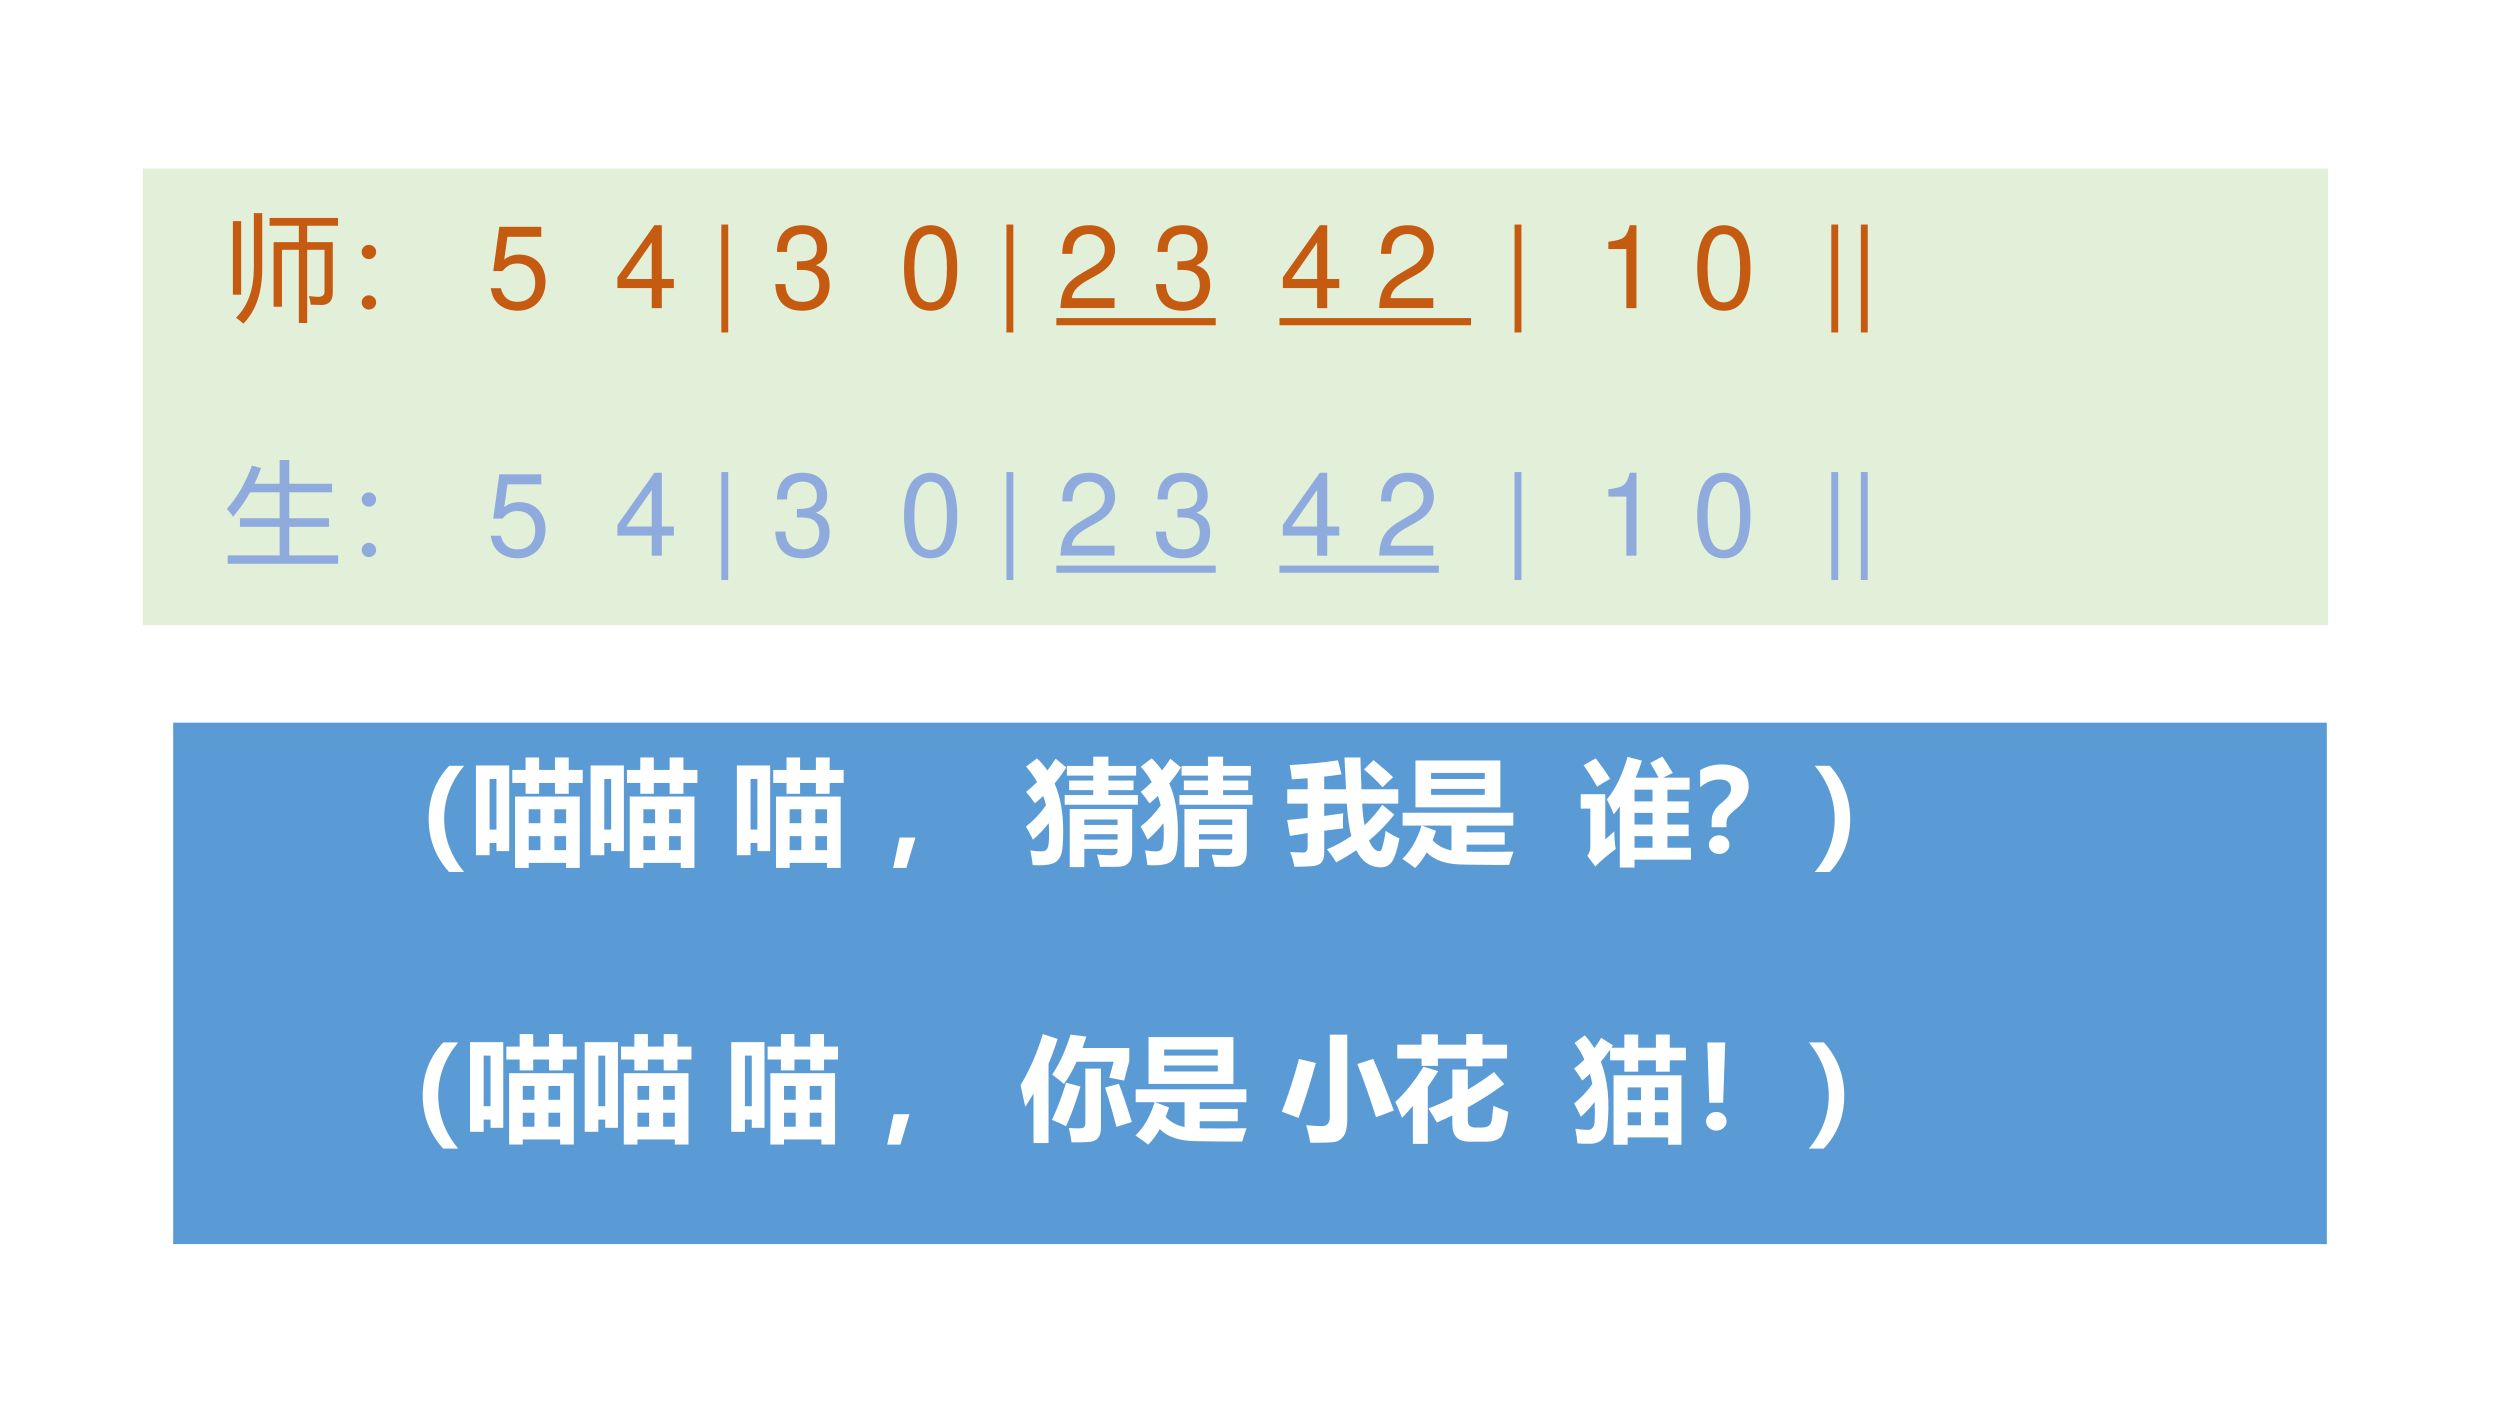
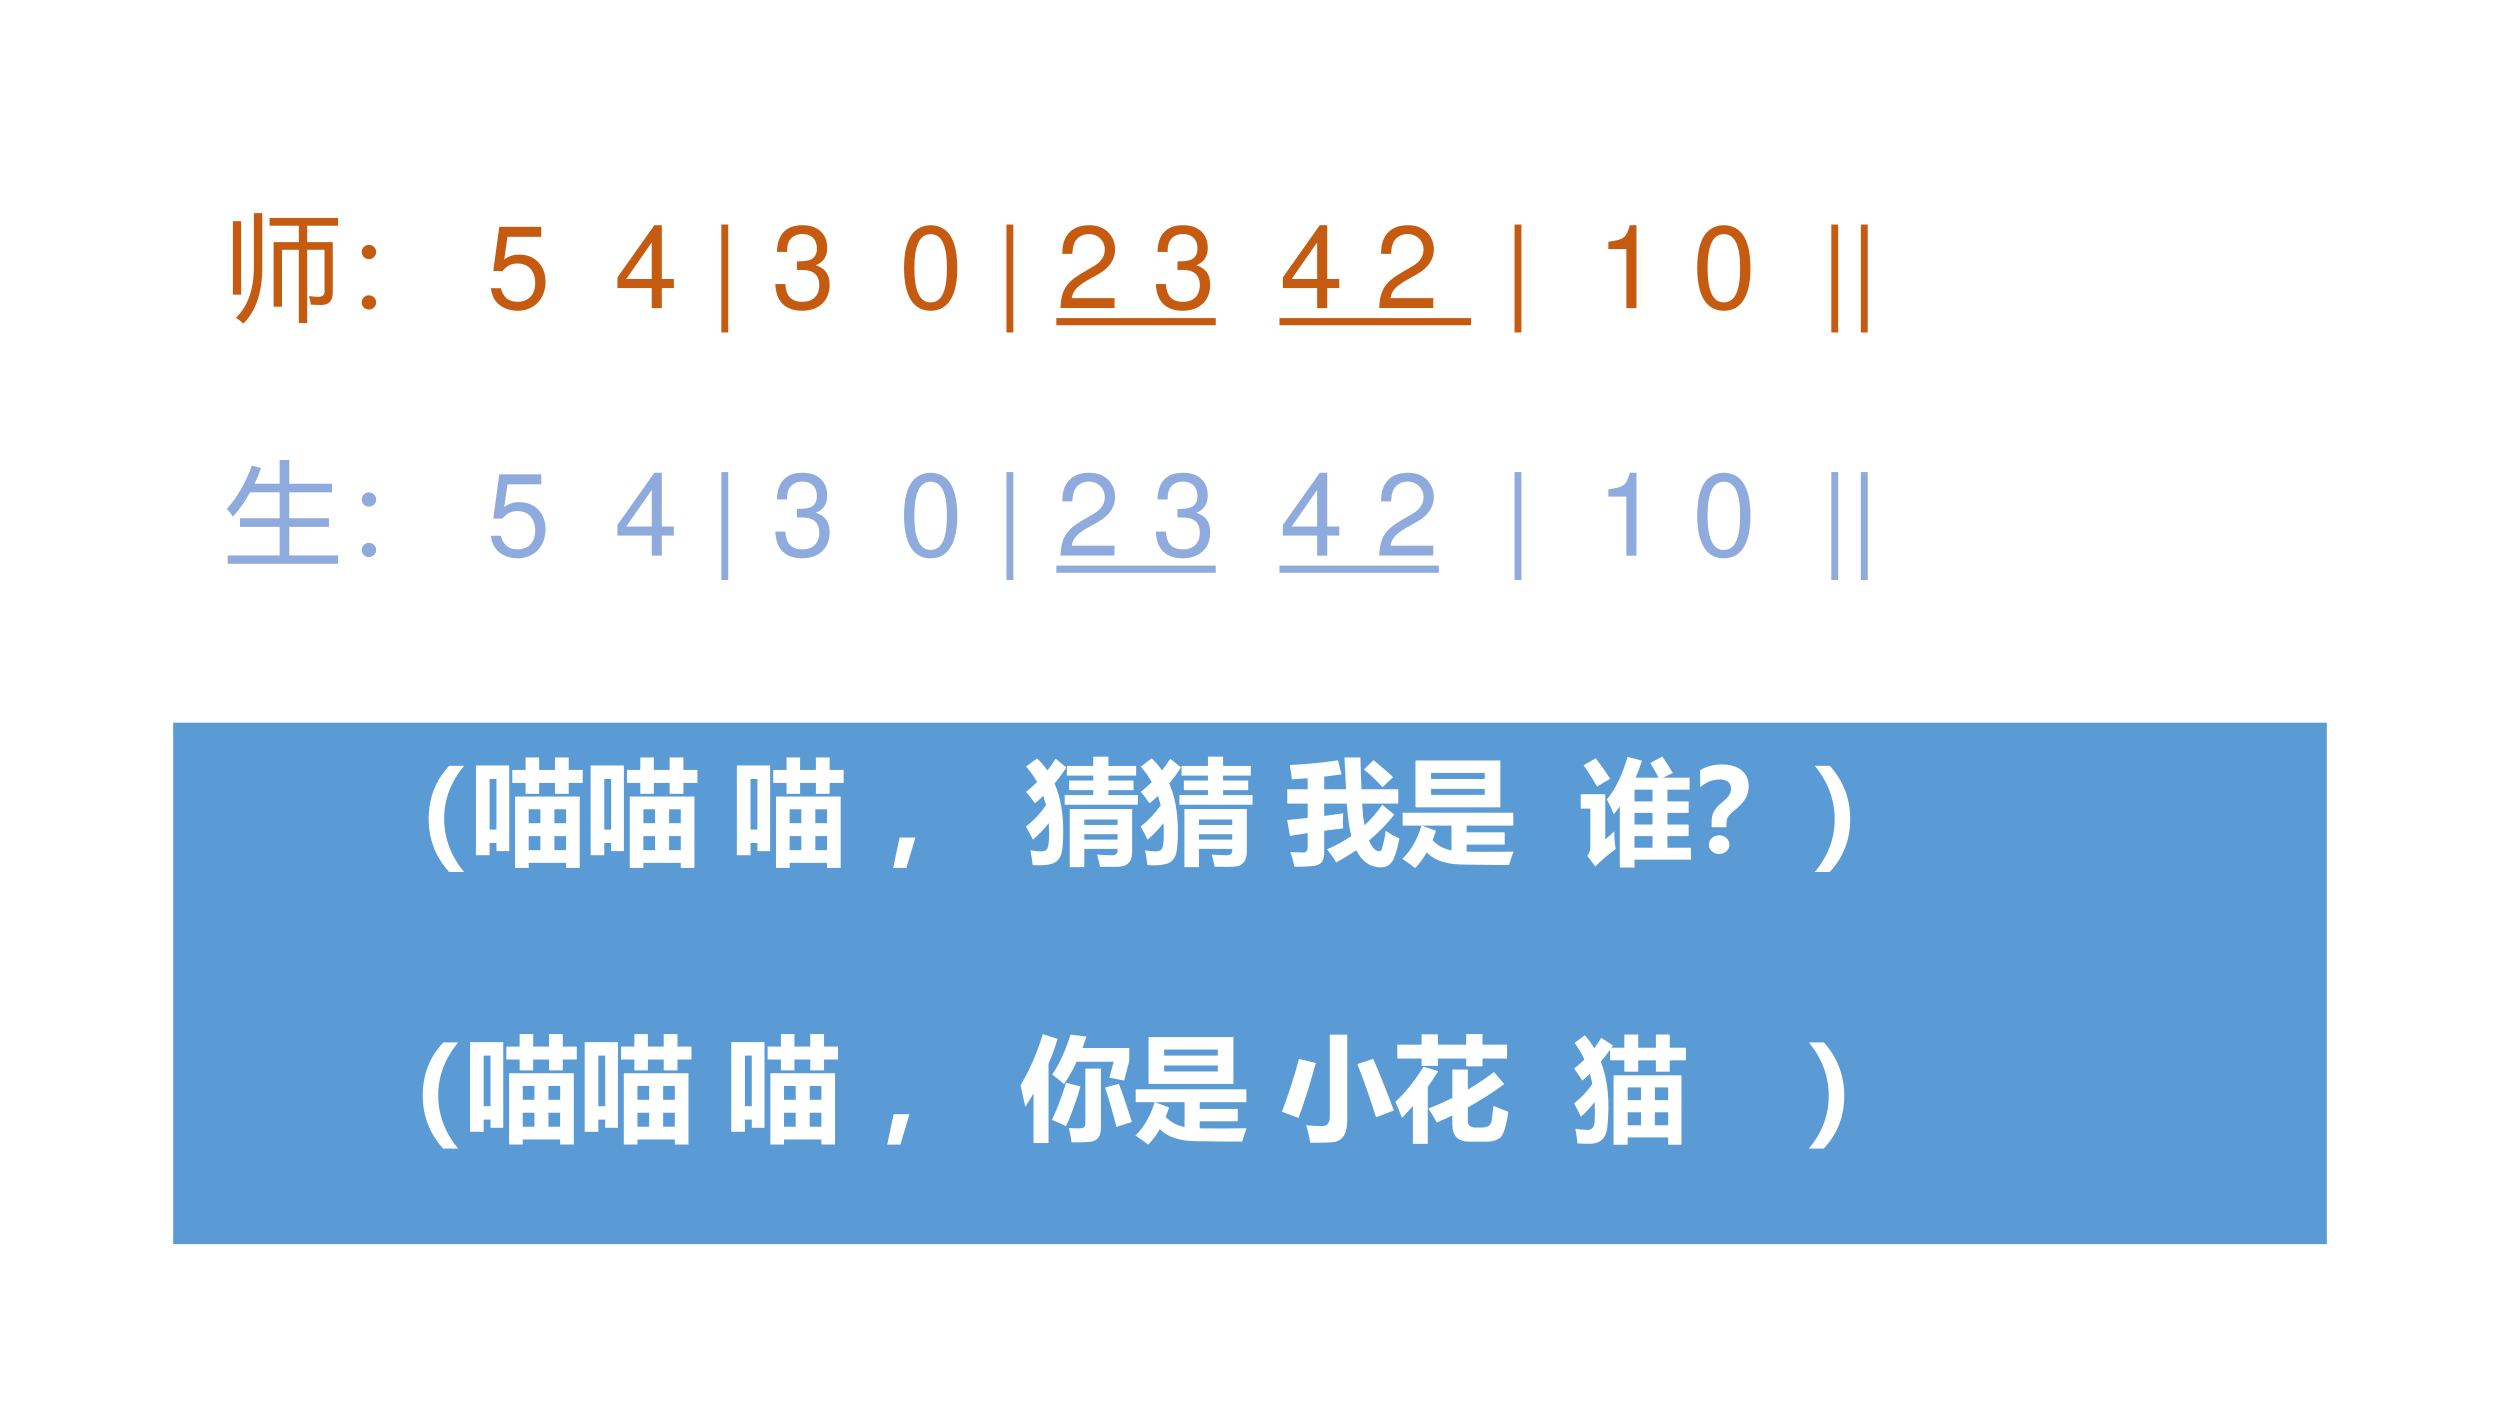
<svg xmlns="http://www.w3.org/2000/svg" xmlns:xlink="http://www.w3.org/1999/xlink" version="1.1" width="960pt" height="540pt" viewBox="0 0 960 540">
  <rect x="0" y="0" width="960" height="540" fill="#333333" stroke="none" />
  <g enable-background="new">
    <g>
      <g id="Layer-1" data-name="Artifact">
        <clipPath id="cp10">
          <path transform="matrix(1,0,0,-1,0,540)" d="M 0 0 L 960 0 L 960 540 L 0 540 Z " fill-rule="evenodd" />
        </clipPath>
        <g clip-path="url(#cp10)">
          <path transform="matrix(1,0,0,-1,0,540)" d="M 0 0 L 960 0 L 960 540 L 0 540 Z " fill="#ffffff" fill-rule="evenodd" />
        </g>
      </g>
      <g id="Layer-1" data-name="P">
-         <path transform="matrix(1,0,0,-1,0,540)" d="M 54.84 299.88 L 894 299.88 L 894 475.32 L 54.84 475.32 Z " fill="#e2f0d9" fill-rule="evenodd" />
-       </g>
+         </g>
      <g id="Layer-1" data-name="Span">
        <clipPath id="cp11">
          <path transform="matrix(1,0,0,-1,0,540)" d="M 0 0 L 960 0 L 960 540 L 0 540 Z " fill-rule="evenodd" />
        </clipPath>
        <g clip-path="url(#cp11)">
          <symbol id="font_c_664">
            <path d="M .428 .148 L .355 .148 L .355 .711 L .575 .711 L .575 .854 L .32 .854 L .32 .922 L .917 .922 L .917 .854 L .648 .854 L .648 .711 L .871 .711 L .871 .271 C .871 .199 .837 .163 .77 .163 C .744 .163 .714 .164 .679 .166 C .675 .191 .671 .216 .664 .241 C .701 .237 .727 .234 .744 .234 C .781 .234 .799 .25 .799 .28 L .799 .644 L .648 .644 L .648 .006 L .575 .006 L .575 .644 L .428 .644 L .428 .148 M .183 .964 L .256 .964 L .256 .485 C .256 .273 .201 .111 .091 0 C .068 .022 .047 .039 .027 .052 C .13 .152 .182 .297 .183 .487 L .183 .964 M 0 .894 L .072 .894 L .072 .253 L 0 .253 L 0 .894 Z " />
          </symbol>
          <symbol id="font_c_379">
            <path d="M .063 .564 C .08 .564 .095 .558 .107 .546 C .12 .534 .126 .519 .126 .502 C .126 .486 .12 .471 .108 .458 C .096 .446 .081 .44 .063 .44 C .045 .44 .03 .446 .018 .458 C .006 .471 0 .486 0 .502 C 0 .519 .006 .534 .019 .546 C .031 .558 .046 .564 .063 .564 M .063 .124 C .08 .124 .095 .118 .107 .106 C .12 .094 .126 .079 .126 .062 C .126 .044 .12 .03 .107 .018 C .095 .006 .08 0 .063 0 C .046 0 .031 .006 .019 .018 C .006 .03 0 .044 0 .062 C 0 .079 .006 .094 .019 .106 C .031 .118 .046 .124 .063 .124 Z " />
          </symbol>
          <use xlink:href="#font_c_664" transform="matrix(44.04,0,0,-44.04,89.428,124.298)" fill="#c55a11" />
          <use xlink:href="#font_c_379" transform="matrix(44.04,0,0,-44.04,138.887,118.858)" fill="#c55a11" />
        </g>
      </g>
      <g id="Layer-1" data-name="Span">
        <clipPath id="cp13">
          <path transform="matrix(1,0,0,-1,0,540)" d="M 0 0 L 960 0 L 960 540 L 0 540 Z " fill-rule="evenodd" />
        </clipPath>
        <g clip-path="url(#cp13)">
          <symbol id="font_e_16">
            <path d="M .441 .732 L .075 .732 L .022 .346 L .103 .346 C .144 .395 .178 .412 .234 .412 C .329 .412 .388 .347 .388 .242 C .388 .14 .329 .078 .233 .078 C .156 .078 .109 .117 .088 .197 L 0 .197 C .012 .139 .022 .111 .043 .085 C .083 .031 .155 0 .235 0 C .378 0 .478 .104 .478 .254 C .478 .394 .385 .49 .249 .49 C .199 .49 .159 .477 .118 .447 L .146 .645 L .441 .645 L .441 .732 Z " />
          </symbol>
          <symbol id="font_e_1">
            <path d="M -2147483500 -2147483500 Z " />
          </symbol>
          <symbol id="font_e_15">
            <path d="M .299 .175 L .299 0 L .387 0 L .387 .175 L .492 .175 L .492 .254 L .387 .254 L .387 .723 L .322 .723 L 0 .268 L 0 .175 L .299 .175 M .299 .254 L .077 .254 L .299 .573 L .299 .254 Z " />
          </symbol>
          <symbol id="font_e_5d">
            <path d="M 0 .941 L 0 0 L .06 0 L .06 .941 L 0 .941 Z " />
          </symbol>
          <symbol id="font_e_14">
            <path d="M .189 .356 L .2 .356 L .237 .356 C .333 .356 .384 .311 .384 .224 C .384 .133 .329 .078 .238 .078 C .141 .078 .094 .127 .088 .233 L 0 .233 C .004 .175 .014 .137 .031 .105 C .068 .035 .137 0 .234 0 C .38 0 .474 .088 .474 .225 C .474 .317 .439 .367 .354 .397 C .42 .424 .453 .474 .453 .547 C .453 .671 .372 .746 .237 .746 C .094 .746 .018 .666 .015 .513 L .103 .513 C .104 .557 .108 .582 .119 .604 C .139 .645 .183 .669 .238 .669 C .316 .669 .363 .622 .363 .544 C .363 .493 .345 .462 .306 .445 C .282 .435 .25 .431 .189 .43 L .189 .356 Z " />
          </symbol>
          <symbol id="font_e_11">
            <path d="M .232 .746 C .166 .746 .106 .716 .069 .667 C .023 .603 0 .507 0 .373 C 0 .129 .08 0 .232 0 C .382 0 .464 .129 .464 .367 C .464 .507 .442 .601 .395 .667 C .358 .717 .299 .746 .232 .746 M .232 .668 C .327 .668 .374 .571 .374 .375 C .374 .169 .328 .073 .23 .073 C .137 .073 .09 .173 .09 .372 C .09 .571 .137 .668 .232 .668 Z " />
          </symbol>
          <use xlink:href="#font_e_16" transform="matrix(44.04,0,0,-44.04,188.431,119.333)" fill="#c55a11" />
          <use xlink:href="#font_e_1" transform="matrix(44.04,0,0,-44.04,94575170000,-94575170000)" fill="#c55a11" />
          <use xlink:href="#font_e_1" transform="matrix(44.04,0,0,-44.04,94575170000,-94575170000)" fill="#c55a11" />
          <use xlink:href="#font_e_15" transform="matrix(44.04,0,0,-44.04,237.096,118.32)" fill="#c55a11" />
          <use xlink:href="#font_e_1" transform="matrix(44.04,0,0,-44.04,94575170000,-94575170000)" fill="#c55a11" />
          <use xlink:href="#font_e_5d" transform="matrix(44.04,0,0,-44.04,276.996,127.656)" fill="#c55a11" />
          <use xlink:href="#font_e_1" transform="matrix(44.04,0,0,-44.04,94575170000,-94575170000)" fill="#c55a11" />
          <use xlink:href="#font_e_14" transform="matrix(44.04,0,0,-44.04,297.695,119.333)" fill="#c55a11" />
          <use xlink:href="#font_e_1" transform="matrix(44.04,0,0,-44.04,94575170000,-94575170000)" fill="#c55a11" />
          <use xlink:href="#font_e_1" transform="matrix(44.04,0,0,-44.04,94575170000,-94575170000)" fill="#c55a11" />
          <use xlink:href="#font_e_11" transform="matrix(44.04,0,0,-44.04,347.152,119.333)" fill="#c55a11" />
          <use xlink:href="#font_e_1" transform="matrix(44.04,0,0,-44.04,94575170000,-94575170000)" fill="#c55a11" />
          <use xlink:href="#font_e_5d" transform="matrix(44.04,0,0,-44.04,386.479,127.656)" fill="#c55a11" />
          <use xlink:href="#font_e_1" transform="matrix(44.04,0,0,-44.04,94575170000,-94575170000)" fill="#c55a11" />
        </g>
      </g>
      <g id="Layer-1" data-name="Span">
        <clipPath id="cp15">
          <path transform="matrix(1,0,0,-1,0,540)" d="M 0 0 L 960 0 L 960 540 L 0 540 Z " fill-rule="evenodd" />
        </clipPath>
        <g clip-path="url(#cp15)">
          <symbol id="font_e_13">
            <path d="M .472 .086 L .099 .086 C .108 .146 .14 .184 .227 .237 L .327 .293 C .426 .348 .477 .422 .477 .511 C .477 .571 .453 .627 .411 .666 C .369 .704 .317 .722 .25 .722 C .16 .722 .093 .69 .054 .628 C .029 .59 .018 .545 .016 .472 L .104 .472 C .107 .521 .113 .55 .125 .574 C .148 .618 .194 .645 .247 .645 C .327 .645 .387 .587 .387 .509 C .387 .451 .354 .401 .291 .365 L .199 .311 C .051 .226 .008 .158 0 0 L .472 0 L .472 .086 Z " />
          </symbol>
          <use xlink:href="#font_e_13" transform="matrix(44.04,0,0,-44.04,407.197,118.276)" fill="#c55a11" />
          <use xlink:href="#font_e_1" transform="matrix(44.04,0,0,-44.04,94575170000,-94575170000)" fill="#c55a11" />
          <use xlink:href="#font_e_14" transform="matrix(44.04,0,0,-44.04,443.826,119.333)" fill="#c55a11" />
        </g>
      </g>
      <g id="Layer-1" data-name="P">
        <path transform="matrix(1,0,0,-1,0,540)" d="M 405.64 415.1 L 466.84 415.1 L 466.84 417.86 L 405.64 417.86 Z " fill="#c55a11" fill-rule="evenodd" />
      </g>
      <g id="Layer-1" data-name="Span">
        <clipPath id="cp16">
          <path transform="matrix(1,0,0,-1,0,540)" d="M 0 0 L 960 0 L 960 540 L 0 540 Z " fill-rule="evenodd" />
        </clipPath>
        <g clip-path="url(#cp16)">
          <use xlink:href="#font_e_15" transform="matrix(44.04,0,0,-44.04,492.613,118.32)" fill="#c55a11" />
          <use xlink:href="#font_e_1" transform="matrix(44.04,0,0,-44.04,94575170000,-94575170000)" fill="#c55a11" />
          <use xlink:href="#font_e_13" transform="matrix(44.04,0,0,-44.04,529.594,118.276)" fill="#c55a11" />
          <use xlink:href="#font_e_1" transform="matrix(44.04,0,0,-44.04,94575170000,-94575170000)" fill="#c55a11" />
        </g>
      </g>
      <g id="Layer-1" data-name="P">
        <path transform="matrix(1,0,0,-1,0,540)" d="M 491.32 415.1 L 564.88 415.1 L 564.88 417.86 L 491.32 417.86 Z " fill="#c55a11" fill-rule="evenodd" />
      </g>
      <g id="Layer-1" data-name="Span">
        <clipPath id="cp17">
          <path transform="matrix(1,0,0,-1,0,540)" d="M 0 0 L 960 0 L 960 540 L 0 540 Z " fill-rule="evenodd" />
        </clipPath>
        <g clip-path="url(#cp17)">
          <symbol id="font_e_12">
            <path d="M .157 .515 L .157 0 L .245 0 L .245 .723 L .187 .723 C .156 .612 .136 .597 0 .579 L 0 .515 L .157 .515 Z " />
          </symbol>
          <use xlink:href="#font_e_5d" transform="matrix(44.04,0,0,-44.04,581.584,127.656)" fill="#c55a11" />
          <use xlink:href="#font_e_1" transform="matrix(44.04,0,0,-44.04,94575170000,-94575170000)" fill="#c55a11" />
          <use xlink:href="#font_e_1" transform="matrix(44.04,0,0,-44.04,94575170000,-94575170000)" fill="#c55a11" />
          <use xlink:href="#font_e_12" transform="matrix(44.04,0,0,-44.04,617.609,118.32)" fill="#c55a11" />
          <use xlink:href="#font_e_1" transform="matrix(44.04,0,0,-44.04,94575170000,-94575170000)" fill="#c55a11" />
          <use xlink:href="#font_e_11" transform="matrix(44.04,0,0,-44.04,651.74,119.333)" fill="#c55a11" />
          <use xlink:href="#font_e_1" transform="matrix(44.04,0,0,-44.04,94575170000,-94575170000)" fill="#c55a11" />
          <use xlink:href="#font_e_1" transform="matrix(44.04,0,0,-44.04,94575170000,-94575170000)" fill="#c55a11" />
          <use xlink:href="#font_e_5d" transform="matrix(44.04,0,0,-44.04,703.222,127.656)" fill="#c55a11" />
        </g>
      </g>
      <g id="Layer-1" data-name="Span">
        <clipPath id="cp18">
          <path transform="matrix(1,0,0,-1,0,540)" d="M 0 0 L 960 0 L 960 540 L 0 540 Z " fill-rule="evenodd" />
        </clipPath>
        <g clip-path="url(#cp18)">
          <use xlink:href="#font_e_5d" transform="matrix(44.04,0,0,-44.04,714.564,127.656)" fill="#c55a11" />
        </g>
      </g>
      <g id="Layer-1" data-name="Span">
        <clipPath id="cp19">
          <path transform="matrix(1,0,0,-1,0,540)" d="M 0 0 L 960 0 L 960 540 L 0 540 Z " fill-rule="evenodd" />
        </clipPath>
        <g clip-path="url(#cp19)">
          <symbol id="font_c_8ff">
            <path d="M .007 .073 L .46 .073 L .46 .322 L .114 .322 L .114 .397 L .46 .397 L .46 .623 L .202 .623 C .159 .545 .109 .474 .053 .411 C .039 .433 .021 .455 0 .479 C .092 .582 .164 .708 .218 .856 L .298 .835 C .281 .787 .262 .742 .241 .698 L .46 .698 L .46 .905 L .544 .905 L .544 .698 L .917 .698 L .917 .623 L .544 .623 L .544 .397 L .89 .397 L .89 .322 L .544 .322 L .544 .073 L .97 .073 L .97 0 L .007 0 L .007 .073 Z " />
          </symbol>
          <use xlink:href="#font_c_8ff" transform="matrix(44.04,0,0,-44.04,87.127,216.498)" fill="#8faadc" />
          <use xlink:href="#font_c_379" transform="matrix(44.04,0,0,-44.04,138.887,213.918)" fill="#8faadc" />
        </g>
      </g>
      <g id="Layer-1" data-name="Span">
        <clipPath id="cp20">
          <path transform="matrix(1,0,0,-1,0,540)" d="M 0 0 L 960 0 L 960 540 L 0 540 Z " fill-rule="evenodd" />
        </clipPath>
        <g clip-path="url(#cp20)">
          <use xlink:href="#font_e_16" transform="matrix(44.04,0,0,-44.04,188.431,214.393)" fill="#8faadc" />
          <use xlink:href="#font_e_1" transform="matrix(44.04,0,0,-44.04,94575170000,-94575170000)" fill="#8faadc" />
          <use xlink:href="#font_e_1" transform="matrix(44.04,0,0,-44.04,94575170000,-94575170000)" fill="#8faadc" />
          <use xlink:href="#font_e_15" transform="matrix(44.04,0,0,-44.04,237.096,213.38)" fill="#8faadc" />
          <use xlink:href="#font_e_1" transform="matrix(44.04,0,0,-44.04,94575170000,-94575170000)" fill="#8faadc" />
          <use xlink:href="#font_e_5d" transform="matrix(44.04,0,0,-44.04,276.996,222.716)" fill="#8faadc" />
          <use xlink:href="#font_e_1" transform="matrix(44.04,0,0,-44.04,94575170000,-94575170000)" fill="#8faadc" />
          <use xlink:href="#font_e_14" transform="matrix(44.04,0,0,-44.04,297.695,214.393)" fill="#8faadc" />
          <use xlink:href="#font_e_1" transform="matrix(44.04,0,0,-44.04,94575170000,-94575170000)" fill="#8faadc" />
          <use xlink:href="#font_e_1" transform="matrix(44.04,0,0,-44.04,94575170000,-94575170000)" fill="#8faadc" />
          <use xlink:href="#font_e_11" transform="matrix(44.04,0,0,-44.04,347.152,214.393)" fill="#8faadc" />
          <use xlink:href="#font_e_1" transform="matrix(44.04,0,0,-44.04,94575170000,-94575170000)" fill="#8faadc" />
          <use xlink:href="#font_e_5d" transform="matrix(44.04,0,0,-44.04,386.479,222.716)" fill="#8faadc" />
          <use xlink:href="#font_e_1" transform="matrix(44.04,0,0,-44.04,94575170000,-94575170000)" fill="#8faadc" />
        </g>
      </g>
      <g id="Layer-1" data-name="Span">
        <clipPath id="cp21">
          <path transform="matrix(1,0,0,-1,0,540)" d="M 0 0 L 960 0 L 960 540 L 0 540 Z " fill-rule="evenodd" />
        </clipPath>
        <g clip-path="url(#cp21)">
          <use xlink:href="#font_e_13" transform="matrix(44.04,0,0,-44.04,407.197,213.336)" fill="#8faadc" />
          <use xlink:href="#font_e_1" transform="matrix(44.04,0,0,-44.04,94575170000,-94575170000)" fill="#8faadc" />
          <use xlink:href="#font_e_14" transform="matrix(44.04,0,0,-44.04,443.826,214.393)" fill="#8faadc" />
        </g>
      </g>
      <g id="Layer-1" data-name="P">
        <path transform="matrix(1,0,0,-1,0,540)" d="M 405.64 320.06 L 466.84 320.06 L 466.84 322.82 L 405.64 322.82 Z " fill="#8faadc" fill-rule="evenodd" />
      </g>
      <g id="Layer-1" data-name="Span">
        <clipPath id="cp22">
          <path transform="matrix(1,0,0,-1,0,540)" d="M 0 0 L 960 0 L 960 540 L 0 540 Z " fill-rule="evenodd" />
        </clipPath>
        <g clip-path="url(#cp22)">
          <use xlink:href="#font_e_15" transform="matrix(44.04,0,0,-44.04,492.613,213.38)" fill="#8faadc" />
          <use xlink:href="#font_e_1" transform="matrix(44.04,0,0,-44.04,94575170000,-94575170000)" fill="#8faadc" />
          <use xlink:href="#font_e_13" transform="matrix(44.04,0,0,-44.04,529.594,213.336)" fill="#8faadc" />
        </g>
      </g>
      <g id="Layer-1" data-name="P">
        <path transform="matrix(1,0,0,-1,0,540)" d="M 491.32 320.06 L 552.52 320.06 L 552.52 322.82 L 491.32 322.82 Z " fill="#8faadc" fill-rule="evenodd" />
      </g>
      <g id="Layer-1" data-name="Span">
        <clipPath id="cp23">
          <path transform="matrix(1,0,0,-1,0,540)" d="M 0 0 L 960 0 L 960 540 L 0 540 Z " fill-rule="evenodd" />
        </clipPath>
        <g clip-path="url(#cp23)">
          <use xlink:href="#font_e_5d" transform="matrix(44.04,0,0,-44.04,581.584,222.716)" fill="#8faadc" />
          <use xlink:href="#font_e_1" transform="matrix(44.04,0,0,-44.04,94575170000,-94575170000)" fill="#8faadc" />
          <use xlink:href="#font_e_1" transform="matrix(44.04,0,0,-44.04,94575170000,-94575170000)" fill="#8faadc" />
          <use xlink:href="#font_e_12" transform="matrix(44.04,0,0,-44.04,617.609,213.38)" fill="#8faadc" />
          <use xlink:href="#font_e_1" transform="matrix(44.04,0,0,-44.04,94575170000,-94575170000)" fill="#8faadc" />
          <use xlink:href="#font_e_11" transform="matrix(44.04,0,0,-44.04,651.74,214.393)" fill="#8faadc" />
          <use xlink:href="#font_e_1" transform="matrix(44.04,0,0,-44.04,94575170000,-94575170000)" fill="#8faadc" />
          <use xlink:href="#font_e_1" transform="matrix(44.04,0,0,-44.04,94575170000,-94575170000)" fill="#8faadc" />
          <use xlink:href="#font_e_5d" transform="matrix(44.04,0,0,-44.04,703.222,222.716)" fill="#8faadc" />
        </g>
      </g>
      <g id="Layer-1" data-name="Span">
        <clipPath id="cp24">
          <path transform="matrix(1,0,0,-1,0,540)" d="M 0 0 L 960 0 L 960 540 L 0 540 Z " fill-rule="evenodd" />
        </clipPath>
        <g clip-path="url(#cp24)">
          <use xlink:href="#font_e_5d" transform="matrix(44.04,0,0,-44.04,714.564,222.716)" fill="#8faadc" />
        </g>
      </g>
      <g id="Layer-1" data-name="Artifact">
        <path transform="matrix(1,0,0,-1,0,540)" d="M 66 60.75 L 894 60.75 L 894 263 L 66 263 Z " fill="#5b9bd5" fill-rule="evenodd" />
        <path transform="matrix(1,0,0,-1,0,540)" stroke-width="1" stroke-linecap="butt" stroke-linejoin="round" fill="none" stroke="#ffffff" d="M 66 263.5 L 66 59.25 " />
        <path transform="matrix(1,0,0,-1,0,540)" stroke-width="1" stroke-linecap="butt" stroke-linejoin="round" fill="none" stroke="#ffffff" d="M 894 263.5 L 894 59.25 " />
        <path transform="matrix(1,0,0,-1,0,540)" stroke-width="1" stroke-linecap="butt" stroke-linejoin="round" fill="none" stroke="#ffffff" d="M 65.5 263 L 894.5 263 " />
        <path transform="matrix(1,0,0,-1,0,540)" stroke-width="3" stroke-linecap="butt" stroke-linejoin="round" fill="none" stroke="#ffffff" d="M 65.5 60.75 L 894.5 60.75 " />
      </g>
      <g id="Layer-1" data-name="P">
        <clipPath id="cp25">
          <path transform="matrix(1,0,0,-1,0,540)" d="M 0 0 L 960 0 L 960 540 L 0 540 Z " fill-rule="evenodd" />
        </clipPath>
        <g clip-path="url(#cp25)">
          <symbol id="font_1a_363">
            <path d="M .178 0 C .059 .132 0 .287 0 .464 C 0 .645 .06 .799 .179 .926 L .309 .926 C .193 .787 .135 .633 .135 .465 C .135 .296 .193 .141 .308 0 L .178 0 Z " />
          </symbol>
          <symbol id="font_1a_2ba5">
            <path d="M .341 0 L .341 .622 L .905 .622 L .905 0 L .786 0 L .786 .044 L .46 .044 L .46 0 L .341 0 M 0 .893 L .29 .893 L .29 .146 L .179 .146 L .179 .217 L .119 .217 L .119 .111 L 0 .111 L 0 .893 M .317 .854 L .433 .854 L .433 .963 L .551 .963 L .551 .854 L .689 .854 L .689 .963 L .809 .963 L .809 .854 L .931 .854 L .931 .741 L .809 .741 L .809 .646 L .689 .646 L .689 .741 L .551 .741 L .551 .646 L .433 .646 L .433 .741 L .317 .741 L .317 .854 M .179 .775 L .119 .775 L .119 .334 L .179 .334 L .179 .775 M .684 .155 L .786 .155 L .786 .277 L .684 .277 L .684 .155 M .786 .511 L .684 .511 L .684 .39 L .786 .39 L .786 .511 M .46 .155 L .562 .155 L .562 .277 L .46 .277 L .46 .155 M .46 .39 L .562 .39 L .562 .511 L .46 .511 L .46 .39 Z " />
          </symbol>
          <use xlink:href="#font_1a_363" transform="matrix(44.04,0,0,-44.04,164.612,334.843)" fill="#ffffff" />
          <use xlink:href="#font_1a_2ba5" transform="matrix(44.04,0,0,-44.04,182.761,333.274)" fill="#ffffff" />
          <use xlink:href="#font_1a_2ba5" transform="matrix(44.04,0,0,-44.04,226.801,333.274)" fill="#ffffff" />
        </g>
      </g>
      <g id="Layer-1" data-name="P">
        <clipPath id="cp27">
          <path transform="matrix(1,0,0,-1,0,540)" d="M 0 0 L 960 0 L 960 540 L 0 540 Z " fill-rule="evenodd" />
        </clipPath>
        <g clip-path="url(#cp27)">
          <use xlink:href="#font_1a_2ba5" transform="matrix(44.04,0,0,-44.04,282.961,333.274)" fill="#ffffff" />
        </g>
      </g>
      <g id="Layer-1" data-name="P">
        <clipPath id="cp28">
          <path transform="matrix(1,0,0,-1,0,540)" d="M 0 0 L 960 0 L 960 540 L 0 540 Z " fill-rule="evenodd" />
        </clipPath>
        <g clip-path="url(#cp28)">
          <symbol id="font_1a_367">
            <path d="M .194 .265 L .115 0 L 0 0 L .056 .265 L .194 .265 Z " />
          </symbol>
          <use xlink:href="#font_1a_367" transform="matrix(44.04,0,0,-44.04,342.97,333.295)" fill="#ffffff" />
        </g>
      </g>
      <g id="Layer-1" data-name="P">
        <clipPath id="cp29">
          <path transform="matrix(1,0,0,-1,0,540)" d="M 0 0 L 960 0 L 960 540 L 0 540 Z " fill-rule="evenodd" />
        </clipPath>
        <g clip-path="url(#cp29)">
          <symbol id="font_1a_8b2">
            <path d="M .338 .628 L .587 .628 L .587 .671 L .377 .671 L .377 .755 L .587 .755 L .587 .798 L .357 .798 L .357 .882 L .587 .882 L .587 .963 L .719 .963 L .719 .882 L .961 .882 L .961 .798 L .719 .798 L .719 .755 L .938 .755 L .938 .671 L .719 .671 L .719 .628 L .976 .628 L .976 .544 L .338 .544 L .338 .628 M 0 .354 C .067 .406 .125 .467 .175 .539 C .168 .567 .16 .594 .151 .621 C .127 .598 .103 .576 .078 .556 C .046 .601 .021 .634 .001 .656 C .035 .683 .067 .711 .097 .742 C .07 .79 .038 .835 .001 .876 L .096 .948 C .13 .917 .16 .882 .187 .843 C .212 .875 .236 .91 .259 .945 L .352 .869 C .32 .819 .286 .773 .25 .729 C .3 .614 .325 .475 .325 .313 C .325 .214 .319 .147 .308 .113 C .297 .078 .277 .053 .249 .038 C .22 .023 .176 .016 .116 .016 C .098 .016 .079 .016 .059 .018 C .056 .047 .049 .09 .039 .146 C .077 .14 .109 .137 .135 .137 C .161 .137 .179 .146 .188 .164 C .197 .182 .202 .224 .202 .289 C .202 .322 .201 .353 .199 .384 C .16 .333 .114 .285 .061 .239 C .044 .274 .024 .313 0 .354 M .509 0 L .382 0 L .382 .507 L .926 .507 L .926 .14 C .926 .094 .917 .062 .899 .042 C .882 .021 .86 .009 .833 .006 C .806 .002 .744 .001 .646 .003 C .638 .042 .629 .077 .62 .109 C .687 .105 .729 .103 .748 .103 C .783 .103 .799 .118 .799 .147 L .799 .159 L .509 .159 L .509 0 M .799 .415 L .509 .415 L .509 .368 L .799 .368 L .799 .415 M .509 .24 L .799 .24 L .799 .287 L .509 .287 L .509 .24 Z " />
          </symbol>
          <use xlink:href="#font_1a_8b2" transform="matrix(44.04,0,0,-44.04,393.96,332.973)" fill="#ffffff" />
          <use xlink:href="#font_1a_8b2" transform="matrix(44.04,0,0,-44.04,438,332.973)" fill="#ffffff" />
        </g>
      </g>
      <g id="Layer-1" data-name="P">
        <clipPath id="cp30">
          <path transform="matrix(1,0,0,-1,0,540)" d="M 0 0 L 960 0 L 960 540 L 0 540 Z " fill-rule="evenodd" />
        </clipPath>
        <g clip-path="url(#cp30)">
          <symbol id="font_1a_6ca">
            <path d="M .024 .274 L 0 .413 C .06 .418 .12 .424 .179 .431 L .179 .556 L .001 .556 L .001 .681 L .179 .681 L .179 .777 L .041 .767 C .038 .797 .033 .838 .023 .892 C .169 .899 .309 .913 .443 .933 L .474 .811 C .426 .803 .376 .797 .323 .791 L .323 .681 L .513 .681 L .5 .958 L .639 .958 C .641 .863 .644 .771 .648 .681 L .969 .681 L .969 .556 L .654 .556 C .658 .481 .665 .418 .675 .367 C .732 .42 .784 .479 .829 .545 L .934 .46 C .869 .378 .796 .302 .714 .234 C .74 .172 .77 .141 .802 .141 C .806 .141 .811 .142 .816 .145 C .821 .147 .828 .165 .836 .198 C .845 .231 .853 .271 .859 .318 C .905 .288 .945 .266 .979 .252 C .96 .154 .939 .087 .916 .052 C .892 .017 .859 0 .817 0 C .724 0 .652 .05 .603 .149 C .548 .112 .489 .076 .427 .043 C .407 .079 .38 .118 .347 .157 C .424 .189 .494 .228 .559 .273 C .541 .346 .528 .44 .52 .556 L .323 .556 L .323 .448 C .379 .455 .435 .463 .489 .471 C .487 .442 .486 .416 .486 .392 C .486 .373 .487 .356 .488 .34 L .323 .319 L .323 .125 C .323 .089 .315 .062 .299 .043 C .283 .024 .254 .013 .212 .01 C .17 .007 .12 .005 .063 .005 C .052 .062 .039 .105 .026 .134 C .058 .131 .09 .13 .123 .13 L .143 .129 C .154 .129 .163 .133 .169 .142 C .176 .15 .179 .163 .179 .181 L .179 .299 L .024 .274 M .753 .935 C .828 .873 .885 .824 .924 .786 C .886 .752 .855 .722 .832 .698 C .785 .752 .73 .803 .67 .854 L .753 .935 Z " />
          </symbol>
          <symbol id="font_1a_78a">
            <path d="M .114 .938 L .854 .938 L .854 .529 L .114 .529 L .114 .938 M .718 .829 L .25 .829 L .25 .776 L .718 .776 L .718 .829 M .718 .638 L .718 .69 L .25 .69 L .25 .638 L .718 .638 M .111 0 C .077 .026 .04 .053 0 .08 C .073 .15 .129 .246 .167 .37 L .002 .37 L .002 .482 L .967 .482 L .967 .37 L .56 .37 L .56 .311 L .892 .311 L .892 .204 L .56 .204 L .56 .142 C .602 .141 .655 .141 .717 .141 C .788 .141 .872 .141 .969 .143 C .952 .1 .94 .062 .931 .027 C .883 .026 .8 .027 .681 .028 L .538 .03 C .388 .03 .28 .065 .212 .136 C .182 .082 .148 .037 .111 0 M .428 .153 L .428 .37 L .17 .37 L .293 .324 C .284 .295 .273 .268 .263 .242 C .305 .197 .36 .167 .428 .153 Z " />
          </symbol>
          <use xlink:href="#font_1a_6ca" transform="matrix(44.04,0,0,-44.04,494.266,333.059)" fill="#ffffff" />
          <use xlink:href="#font_1a_78a" transform="matrix(44.04,0,0,-44.04,538.521,333.317)" fill="#ffffff" />
        </g>
      </g>
      <g id="Layer-1" data-name="P">
        <clipPath id="cp31">
          <path transform="matrix(1,0,0,-1,0,540)" d="M 0 0 L 960 0 L 960 540 L 0 540 Z " fill-rule="evenodd" />
        </clipPath>
        <g clip-path="url(#cp31)">
          <symbol id="font_1a_a80">
            <path d="M .408 .965 L .534 .932 C .518 .88 .499 .831 .479 .784 L .679 .784 C .659 .824 .634 .867 .606 .912 L .711 .968 C .74 .927 .77 .88 .803 .825 L .718 .784 L .949 .784 L .949 .679 L .756 .679 L .756 .577 L .941 .577 L .941 .477 L .756 .477 L .756 .375 L .941 .375 L .941 .274 L .756 .274 L .756 .173 L .961 .173 L .961 .069 L .469 .069 L .469 0 L .341 0 L .341 .533 C .324 .509 .306 .487 .288 .465 C .269 .514 .248 .557 .228 .594 C .303 .684 .363 .807 .408 .965 M .469 .577 L .626 .577 L .626 .679 L .469 .679 L .469 .577 M .469 .375 L .626 .375 L .626 .477 L .469 .477 L .469 .375 M .469 .173 L .626 .173 L .626 .274 L .469 .274 L .469 .173 M .131 .953 C .176 .895 .218 .835 .257 .774 C .224 .756 .186 .733 .143 .706 C .105 .772 .066 .834 .025 .892 L .131 .953 M .293 .316 C .292 .269 .296 .217 .305 .162 C .231 .107 .172 .056 .127 .009 L .057 .104 C .075 .123 .084 .151 .084 .187 L .084 .514 L 0 .514 L 0 .64 L .214 .64 L .214 .246 C .243 .27 .27 .294 .293 .316 Z " />
          </symbol>
          <symbol id="font_1a_37a">
            <path d="M .229 .234 L .1 .234 L .1 .28 C .1 .315 .106 .345 .119 .369 C .132 .394 .153 .419 .183 .443 C .218 .472 .241 .495 .252 .513 C .263 .531 .269 .55 .269 .571 C .269 .595 .261 .615 .244 .629 C .227 .643 .202 .65 .171 .65 C .11 .65 .053 .628 0 .582 L 0 .732 C .058 .765 .121 .781 .187 .781 C .262 .781 .319 .764 .361 .73 C .402 .696 .423 .65 .423 .591 C .423 .554 .414 .519 .397 .488 C .381 .456 .351 .424 .31 .39 C .275 .362 .253 .341 .243 .325 C .234 .309 .229 .29 .229 .268 L .229 .234 M .165 .163 C .19 .163 .211 .155 .229 .139 C .246 .123 .255 .104 .255 .081 C .255 .059 .246 .04 .229 .024 C .211 .008 .19 0 .165 0 C .14 0 .119 .008 .102 .024 C .084 .04 .076 .059 .076 .081 C .076 .104 .084 .123 .102 .139 C .119 .155 .14 .163 .165 .163 Z " />
          </symbol>
          <symbol id="font_1a_364">
            <path d="M .13 0 L 0 0 C .116 .138 .174 .292 .174 .461 C .174 .629 .116 .784 .001 .926 L .131 .926 C .25 .794 .309 .639 .309 .461 C .309 .28 .249 .126 .13 0 Z " />
          </symbol>
          <use xlink:href="#font_1a_a80" transform="matrix(44.04,0,0,-44.04,606.998,333.145)" fill="#ffffff" />
          <use xlink:href="#font_1a_37a" transform="matrix(44.04,0,0,-44.04,652.866,327.941)" fill="#ffffff" />
          <use xlink:href="#font_1a_364" transform="matrix(44.04,0,0,-44.04,696.863,334.843)" fill="#ffffff" />
        </g>
      </g>
      <g id="Layer-1" data-name="P">
        <clipPath id="cp32">
          <path transform="matrix(1,0,0,-1,0,540)" d="M 0 0 L 960 0 L 960 540 L 0 540 Z " fill-rule="evenodd" />
        </clipPath>
        <g clip-path="url(#cp32)">
          <use xlink:href="#font_1a_363" transform="matrix(44.04,0,0,-44.04,162.332,441.063)" fill="#ffffff" />
          <use xlink:href="#font_1a_2ba5" transform="matrix(44.04,0,0,-44.04,180.481,439.494)" fill="#ffffff" />
          <use xlink:href="#font_1a_2ba5" transform="matrix(44.04,0,0,-44.04,224.521,439.494)" fill="#ffffff" />
        </g>
      </g>
      <g id="Layer-1" data-name="P">
        <clipPath id="cp33">
          <path transform="matrix(1,0,0,-1,0,540)" d="M 0 0 L 960 0 L 960 540 L 0 540 Z " fill-rule="evenodd" />
        </clipPath>
        <g clip-path="url(#cp33)">
          <use xlink:href="#font_1a_2ba5" transform="matrix(44.04,0,0,-44.04,280.801,439.494)" fill="#ffffff" />
        </g>
      </g>
      <g id="Layer-1" data-name="P">
        <clipPath id="cp34">
          <path transform="matrix(1,0,0,-1,0,540)" d="M 0 0 L 960 0 L 960 540 L 0 540 Z " fill-rule="evenodd" />
        </clipPath>
        <g clip-path="url(#cp34)">
          <use xlink:href="#font_1a_367" transform="matrix(44.04,0,0,-44.04,340.69,439.515)" fill="#ffffff" />
        </g>
      </g>
      <g id="Layer-1" data-name="P">
        <clipPath id="cp35">
          <path transform="matrix(1,0,0,-1,0,540)" d="M 0 0 L 960 0 L 960 540 L 0 540 Z " fill-rule="evenodd" />
        </clipPath>
        <g clip-path="url(#cp35)">
          <symbol id="font_1a_481">
            <path d="M .194 .95 L .323 .908 C .3 .834 .274 .762 .244 .692 L .244 0 L .113 0 L .113 .432 C .09 .393 .066 .354 .041 .316 L 0 .505 C .079 .635 .144 .784 .194 .95 M .948 .829 L .948 .716 L .903 .545 L .774 .57 L .812 .709 L .489 .709 C .455 .635 .418 .57 .379 .515 C .353 .537 .319 .565 .276 .597 C .34 .692 .393 .809 .436 .946 L .574 .928 C .563 .894 .551 .861 .54 .829 L .948 .829 M .701 .649 L .701 .135 C .701 .096 .693 .066 .677 .046 C .661 .025 .635 .013 .598 .01 C .562 .007 .511 .005 .445 .006 C .44 .044 .432 .086 .421 .132 C .453 .129 .48 .128 .501 .128 C .526 .128 .543 .131 .552 .137 C .561 .144 .565 .156 .565 .174 L .565 .649 L .701 .649 M .274 .202 C .319 .297 .36 .405 .397 .526 L .522 .493 C .487 .37 .446 .255 .397 .147 C .36 .166 .319 .184 .274 .202 M .857 .517 C .885 .446 .923 .335 .97 .184 L .836 .141 C .802 .273 .769 .388 .737 .484 L .857 .517 Z " />
          </symbol>
          <use xlink:href="#font_1a_481" transform="matrix(44.04,0,0,-44.04,391.895,438.934)" fill="#ffffff" />
          <use xlink:href="#font_1a_78a" transform="matrix(44.04,0,0,-44.04,436.021,439.537)" fill="#ffffff" />
        </g>
      </g>
      <g id="Layer-1" data-name="P">
        <clipPath id="cp36">
          <path transform="matrix(1,0,0,-1,0,540)" d="M 0 0 L 960 0 L 960 540 L 0 540 Z " fill-rule="evenodd" />
        </clipPath>
        <g clip-path="url(#cp36)">
          <symbol id="font_1a_633">
            <path d="M .418 .943 L .57 .943 L .57 .204 C .57 .14 .56 .093 .54 .062 C .52 .032 .494 .014 .463 .008 C .432 .003 .36 0 .248 0 C .238 .055 .226 .107 .212 .154 C .264 .148 .31 .146 .349 .146 C .395 .146 .418 .173 .418 .227 L .418 .943 M .796 .732 C .858 .59 .918 .44 .976 .282 L .821 .223 C .768 .391 .714 .546 .658 .687 L .796 .732 M .149 .731 L .296 .696 C .248 .522 .198 .362 .145 .217 L 0 .271 C .057 .42 .107 .573 .149 .731 Z " />
          </symbol>
          <symbol id="font_1a_9ff">
            <path d="M .76 .957 L .76 .865 L .974 .865 L .974 .744 L .76 .744 L .76 .676 L .618 .676 L .618 .744 L .371 .744 L .371 .68 L .229 .68 L .229 .744 L .017 .744 L .017 .865 L .229 .865 L .229 .955 L .371 .955 L .371 .865 L .618 .865 L .618 .957 L .76 .957 M .245 .672 L .374 .634 C .345 .587 .314 .541 .283 .497 L .283 0 L .153 0 L .153 .331 C .122 .294 .09 .259 .058 .226 C .04 .274 .021 .321 0 .366 C .088 .447 .17 .549 .245 .672 M .855 .331 C .904 .311 .948 .294 .985 .279 C .966 .147 .941 .071 .91 .05 C .879 .029 .843 .019 .803 .019 L .645 .019 C .546 .019 .497 .069 .497 .171 L .497 .248 C .453 .227 .408 .206 .362 .186 C .341 .225 .316 .266 .288 .308 C .359 .335 .429 .366 .497 .4 L .497 .648 L .632 .648 L .632 .473 C .71 .519 .786 .57 .86 .626 L .949 .521 C .852 .449 .746 .381 .632 .318 L .632 .201 C .632 .161 .655 .142 .7 .142 L .751 .142 C .776 .142 .795 .146 .809 .154 C .822 .162 .831 .172 .835 .185 C .84 .197 .847 .246 .855 .331 Z " />
          </symbol>
          <use xlink:href="#font_1a_633" transform="matrix(44.04,0,0,-44.04,492.244,438.848)" fill="#ffffff" />
          <use xlink:href="#font_1a_9ff" transform="matrix(44.04,0,0,-44.04,535.811,439.236)" fill="#ffffff" />
        </g>
      </g>
      <g id="Layer-1" data-name="P">
        <clipPath id="cp37">
          <path transform="matrix(1,0,0,-1,0,540)" d="M 0 0 L 960 0 L 960 540 L 0 540 Z " fill-rule="evenodd" />
        </clipPath>
        <g clip-path="url(#cp37)">
          <symbol id="font_1a_45fc">
            <path d="M .344 .605 L .936 .605 L .936 0 L .82 0 L .82 .064 L .467 .064 L .467 0 L .344 0 L .344 .605 M .438 .961 L .559 .961 L .559 .846 L .713 .846 L .713 .961 L .834 .961 L .834 .846 L .975 .846 L .975 .736 L .834 .736 L .834 .637 L .713 .637 L .713 .736 L .559 .736 L .559 .637 L .438 .637 L .438 .736 L .314 .736 L .314 .83 C .288 .792 .261 .756 .233 .724 C .294 .568 .313 .379 .29 .157 C .28 .052 .223 .003 .12 .009 C .095 .008 .064 .009 .029 .012 C .027 .041 .021 .084 .011 .14 C .043 .134 .073 .131 .101 .13 C .148 .123 .174 .146 .179 .198 C .182 .259 .182 .317 .179 .373 C .145 .328 .105 .285 .059 .244 C .038 .288 .019 .327 0 .36 C .061 .409 .114 .465 .159 .53 C .153 .56 .146 .59 .137 .618 C .115 .597 .093 .578 .071 .56 C .039 .61 .015 .645 0 .664 C .032 .689 .062 .716 .09 .743 C .066 .795 .037 .843 .004 .888 L .093 .954 C .124 .92 .152 .882 .176 .842 C .198 .87 .218 .9 .236 .932 L .339 .866 L .325 .846 L .438 .846 L .438 .961 M .704 .17 L .82 .17 L .82 .283 L .704 .283 L .704 .17 M .467 .17 L .583 .17 L .583 .283 L .467 .283 L .467 .17 M .82 .5 L .704 .5 L .704 .389 L .82 .389 L .82 .5 M .467 .389 L .583 .389 L .583 .5 L .467 .5 L .467 .389 Z " />
          </symbol>
          <symbol id="font_1a_35c">
-             <path d="M .167 .769 L .149 .243 L .028 .243 L .011 .769 L .167 .769 M .089 .163 C .114 .163 .135 .155 .152 .139 C .17 .123 .179 .104 .179 .081 C .179 .059 .17 .04 .152 .024 C .135 .008 .114 0 .089 0 C .064 0 .043 .008 .026 .024 C .009 .04 0 .059 0 .081 C 0 .104 .009 .123 .026 .139 C .043 .155 .064 .163 .089 .163 Z " />
-           </symbol>
+             </symbol>
          <use xlink:href="#font_1a_45fc" transform="matrix(44.04,0,0,-44.04,604.46,439.58)" fill="#ffffff" />
          <use xlink:href="#font_1a_35c" transform="matrix(44.04,0,0,-44.04,655.123,434.161)" fill="#ffffff" />
          <use xlink:href="#font_1a_364" transform="matrix(44.04,0,0,-44.04,694.583,441.063)" fill="#ffffff" />
        </g>
      </g>
    </g>
  </g>
</svg>